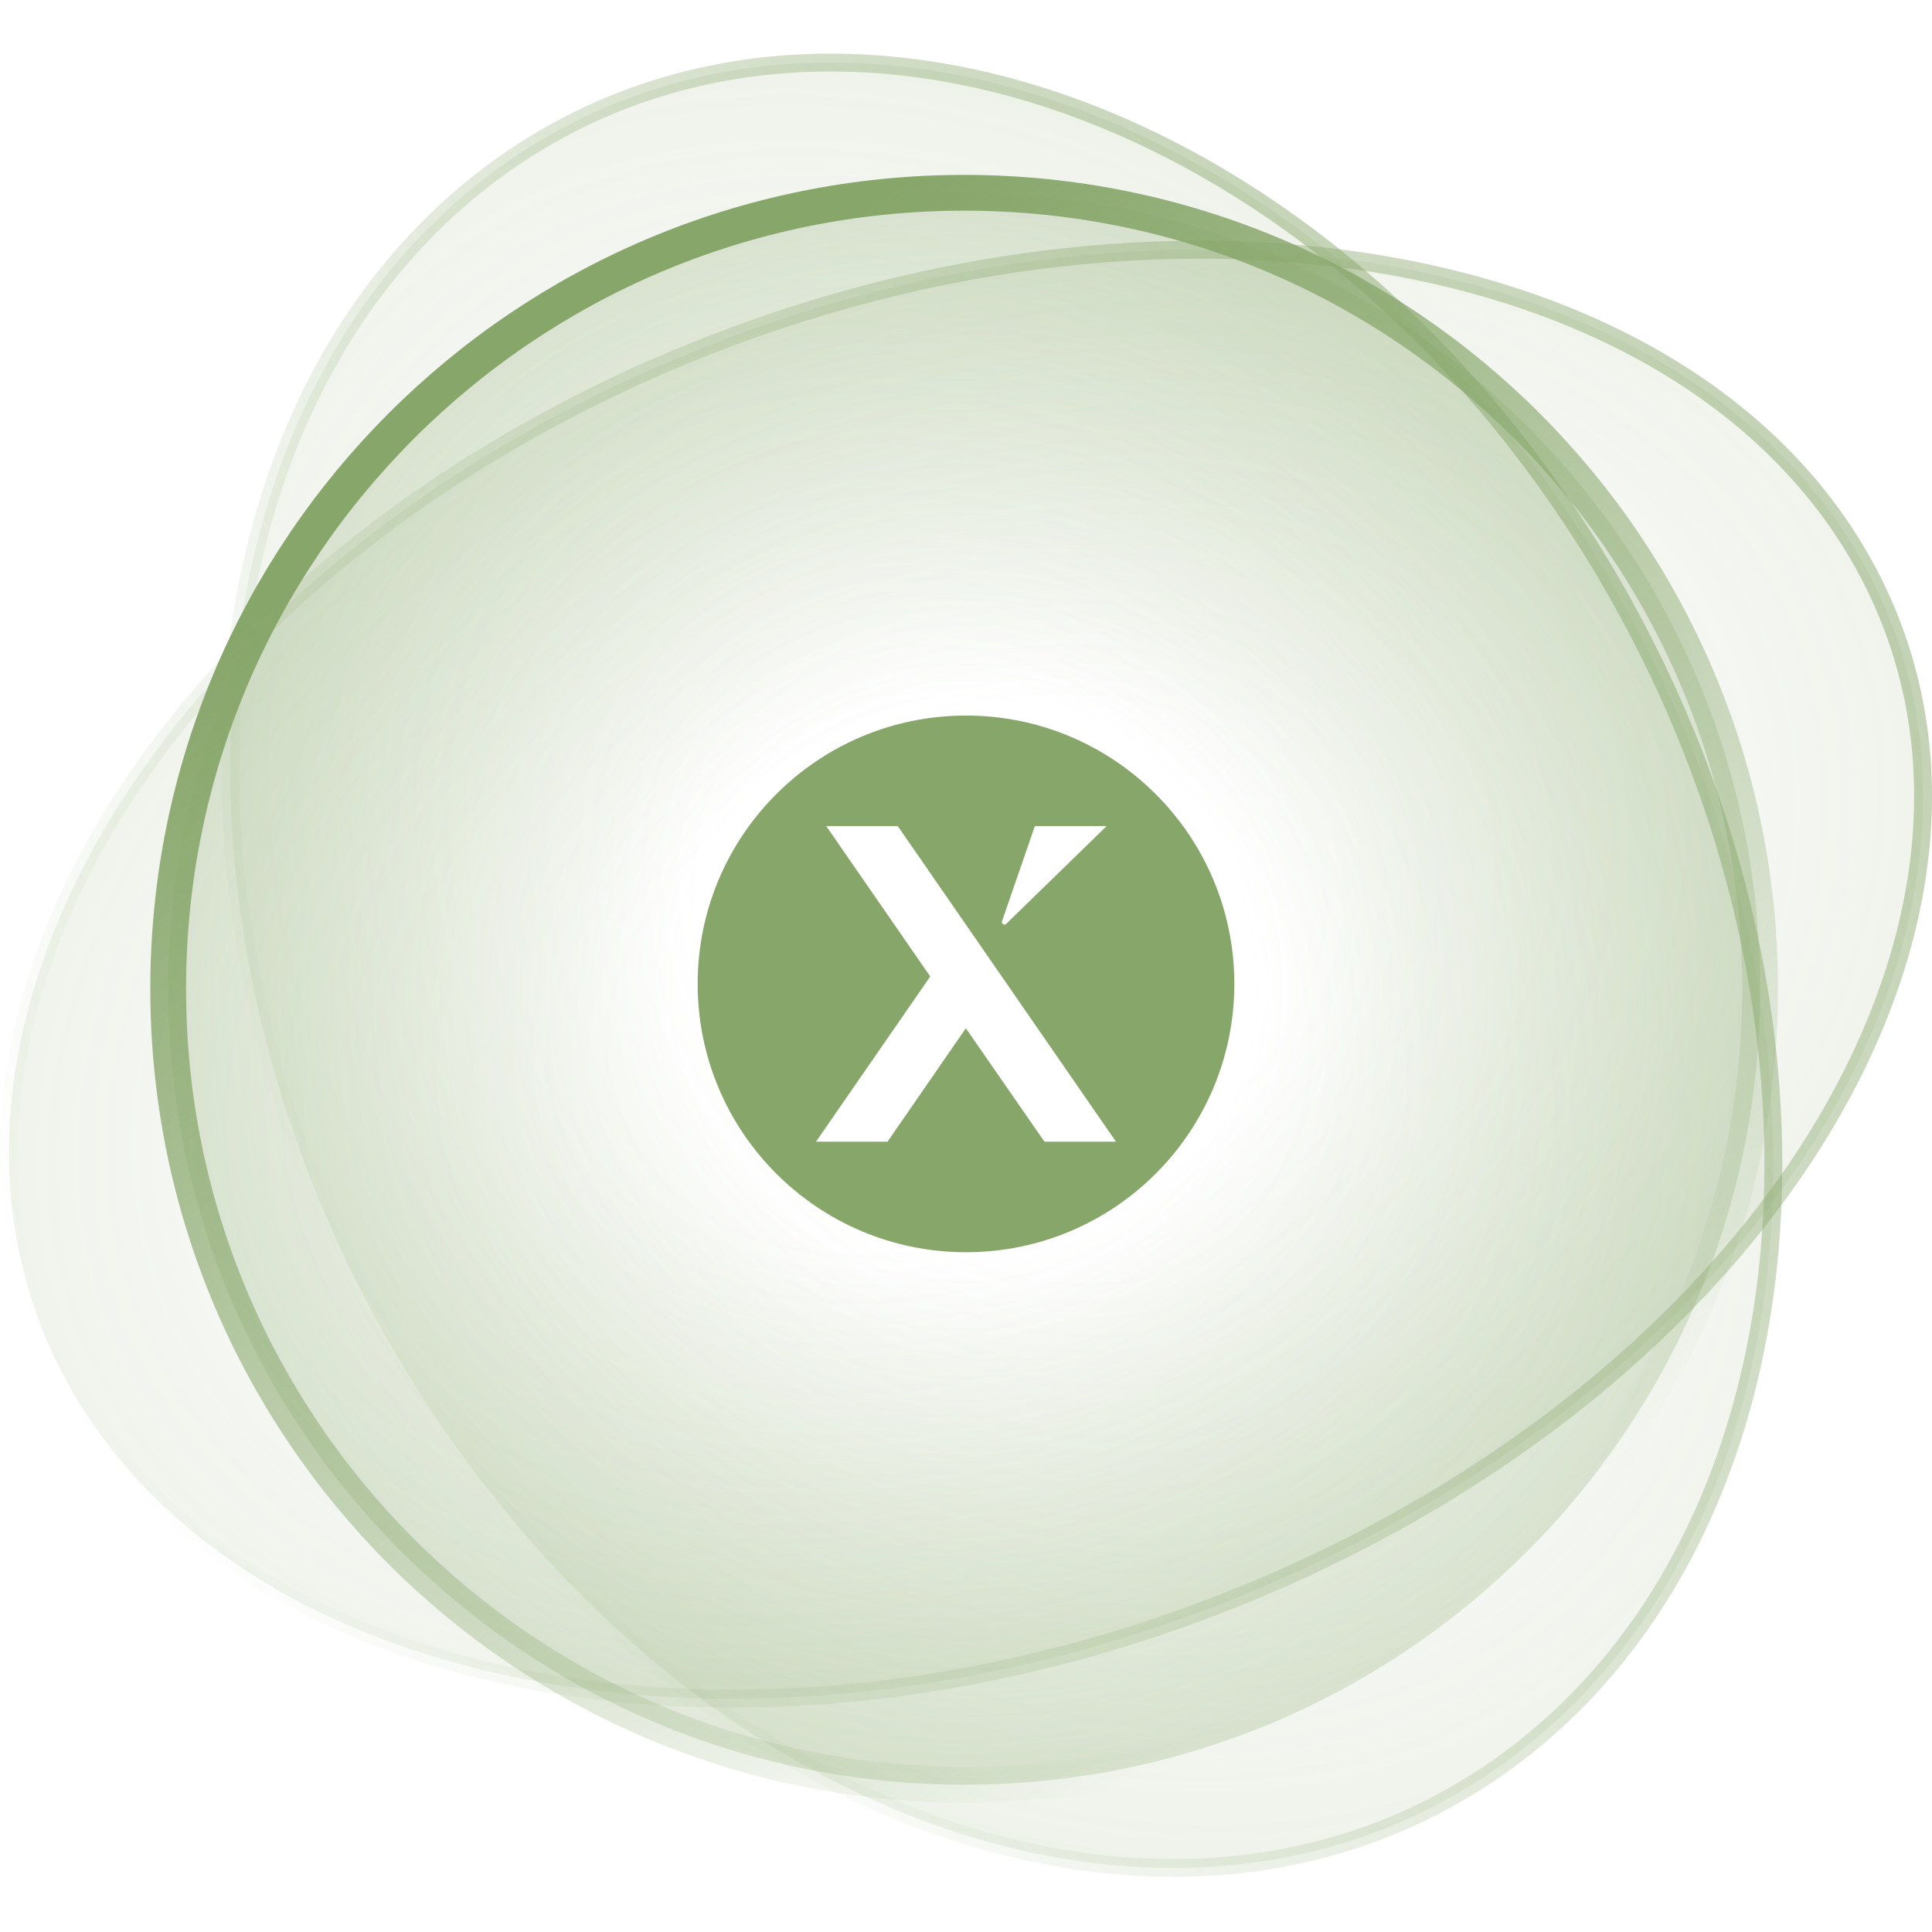
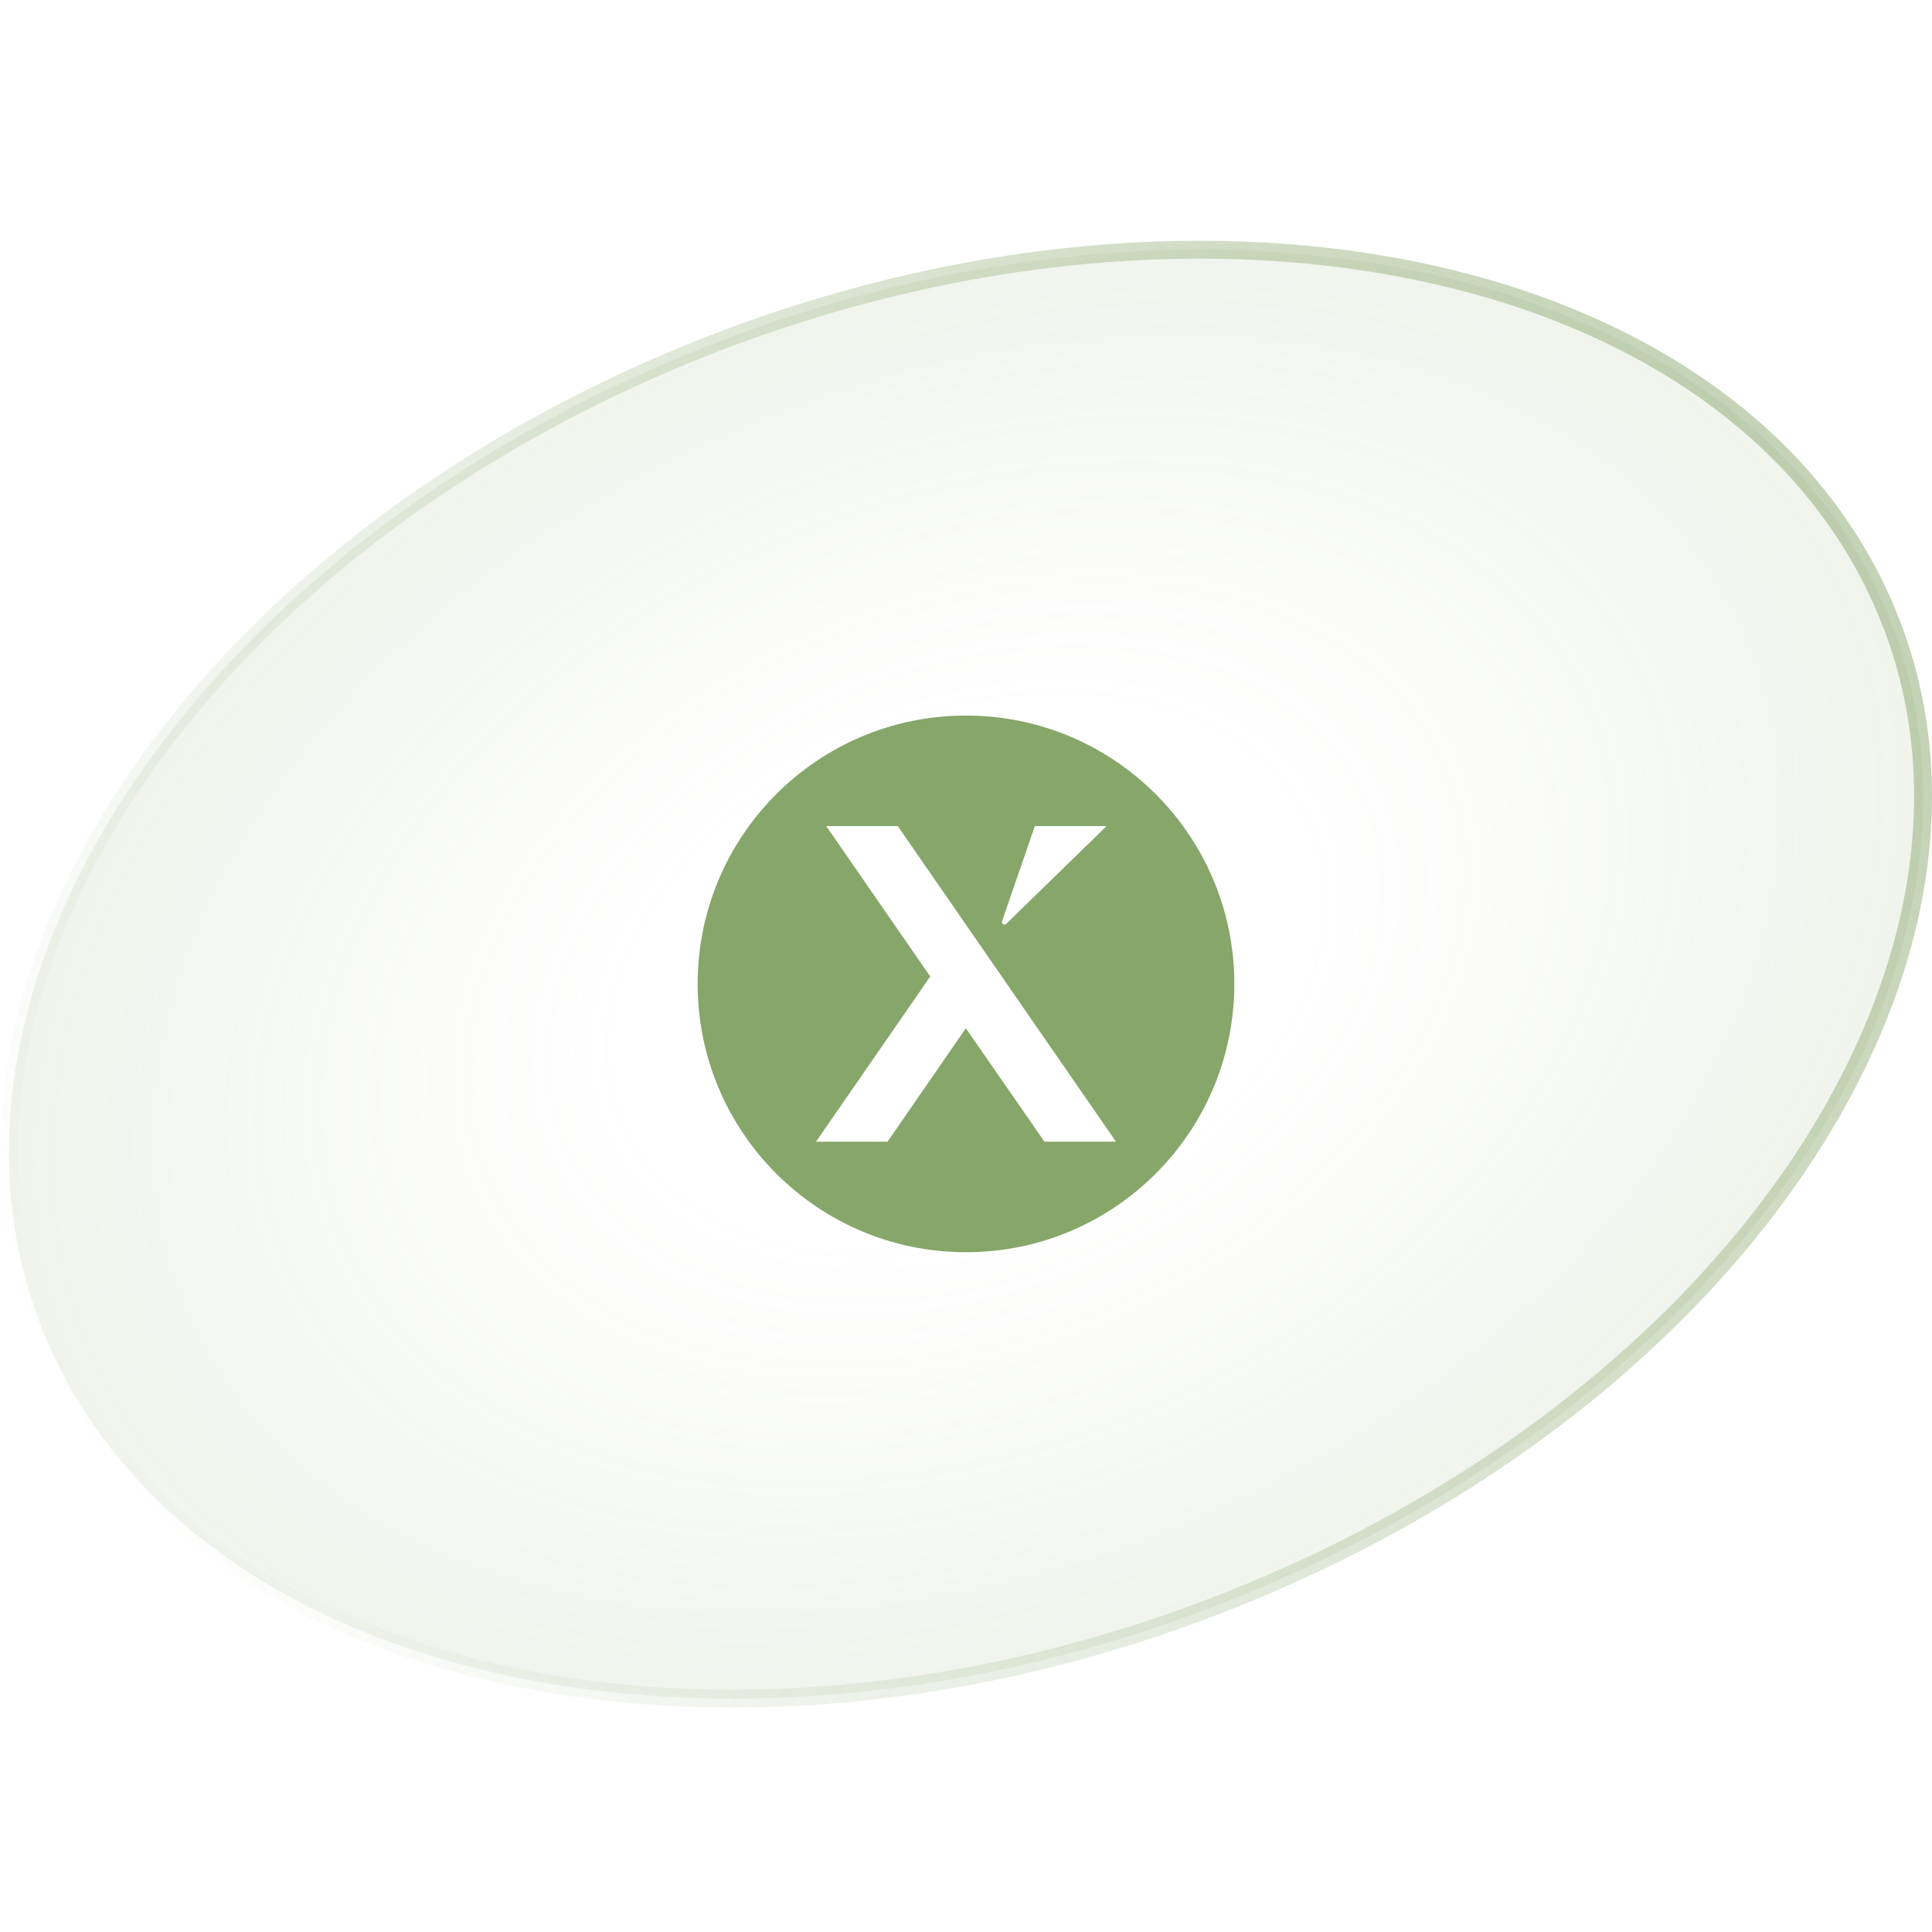
<svg xmlns="http://www.w3.org/2000/svg" width="108" height="108" viewBox="0 0 108 108" fill="none">
-   <path opacity="0.5" d="M84.95 97.913C76.162 104.723 64.971 106.025 53.946 102.579C42.917 99.132 32.07 90.932 24.046 78.769C16.023 66.607 12.364 52.815 12.923 40.36C13.482 27.903 18.255 16.821 27.051 10.005C35.839 3.195 47.03 1.893 58.055 5.339C69.084 8.786 79.931 16.986 87.955 29.149C95.978 41.311 99.637 55.103 99.078 67.558C98.519 80.015 93.746 91.097 84.95 97.913Z" fill="url(#paint0_radial_2_107)" stroke="url(#paint1_linear_2_107)" />
-   <path d="M98.391 55.272C98.391 79.845 78.47 99.766 53.897 99.766C29.323 99.766 9.402 79.845 9.402 55.272C9.402 30.698 29.323 10.777 53.897 10.777C78.47 10.777 98.391 30.698 98.391 55.272Z" fill="url(#paint2_radial_2_107)" stroke="url(#paint3_linear_2_107)" stroke-width="2" />
  <path opacity="0.5" d="M71.143 88.462C57.107 94.557 42.485 96.233 30.201 94.032C17.911 91.831 8.019 85.766 3.322 76.433C-1.37 67.108 -0.035 56.191 6.016 46.041C12.068 35.891 22.82 26.547 36.856 20.452C50.892 14.357 65.515 12.681 77.799 14.882C90.088 17.083 99.98 23.148 104.677 32.482C109.37 41.806 108.035 52.723 101.984 62.873C95.931 73.023 85.18 82.367 71.143 88.462Z" fill="url(#paint4_radial_2_107)" stroke="url(#paint5_linear_2_107)" />
  <path fill-rule="evenodd" clip-rule="evenodd" d="M39 55C39 63.284 45.716 70 54 70C62.284 70 69 63.284 69 55C69 46.716 62.284 40 54 40C45.716 40 39 46.716 39 55ZM50.186 46.179H46.187L52.001 54.586L45.615 63.821H49.614L53.991 57.48L58.386 63.821H62.384L50.186 46.179ZM56.251 51.641C56.15 51.749 55.972 51.65 56.01 51.508L57.849 46.179H61.861L56.251 51.641Z" fill="#87A66A" />
  <defs>
    <radialGradient id="paint0_radial_2_107" cx="0" cy="0" r="1" gradientUnits="userSpaceOnUse" gradientTransform="translate(56.001 53.959) rotate(141.984) scale(117.603 152.024)">
      <stop offset="0.125" stop-color="#87A66A" stop-opacity="0" />
      <stop offset="1" stop-color="#87A66A" />
    </radialGradient>
    <linearGradient id="paint1_linear_2_107" x1="88.373" y1="28.873" x2="20.199" y2="73.846" gradientUnits="userSpaceOnUse">
      <stop stop-color="#87A66A" />
      <stop offset="1" stop-color="#87A66A" stop-opacity="0" />
    </linearGradient>
    <radialGradient id="paint2_radial_2_107" cx="0" cy="0" r="1" gradientUnits="userSpaceOnUse" gradientTransform="translate(53.897 55.272) rotate(89.812) scale(130.598 130.598)">
      <stop offset="0.125" stop-color="#87A66A" stop-opacity="0" />
      <stop offset="1" stop-color="#87A66A" />
    </radialGradient>
    <linearGradient id="paint3_linear_2_107" x1="16.999" y1="32.461" x2="61.999" y2="100.461" gradientUnits="userSpaceOnUse">
      <stop stop-color="#87A66A" />
      <stop offset="1" stop-color="#87A66A" stop-opacity="0" />
    </linearGradient>
    <radialGradient id="paint4_radial_2_107" cx="0" cy="0" r="1" gradientUnits="userSpaceOnUse" gradientTransform="translate(54 54.457) rotate(156.397) scale(159.978 110.59)">
      <stop offset="0.125" stop-color="#87A66A" stop-opacity="0" />
      <stop offset="1" stop-color="#87A66A" />
    </radialGradient>
    <linearGradient id="paint5_linear_2_107" x1="105.124" y1="32.257" x2="5.707" y2="82.284" gradientUnits="userSpaceOnUse">
      <stop stop-color="#87A66A" />
      <stop offset="1" stop-color="#87A66A" stop-opacity="0" />
    </linearGradient>
  </defs>
</svg>